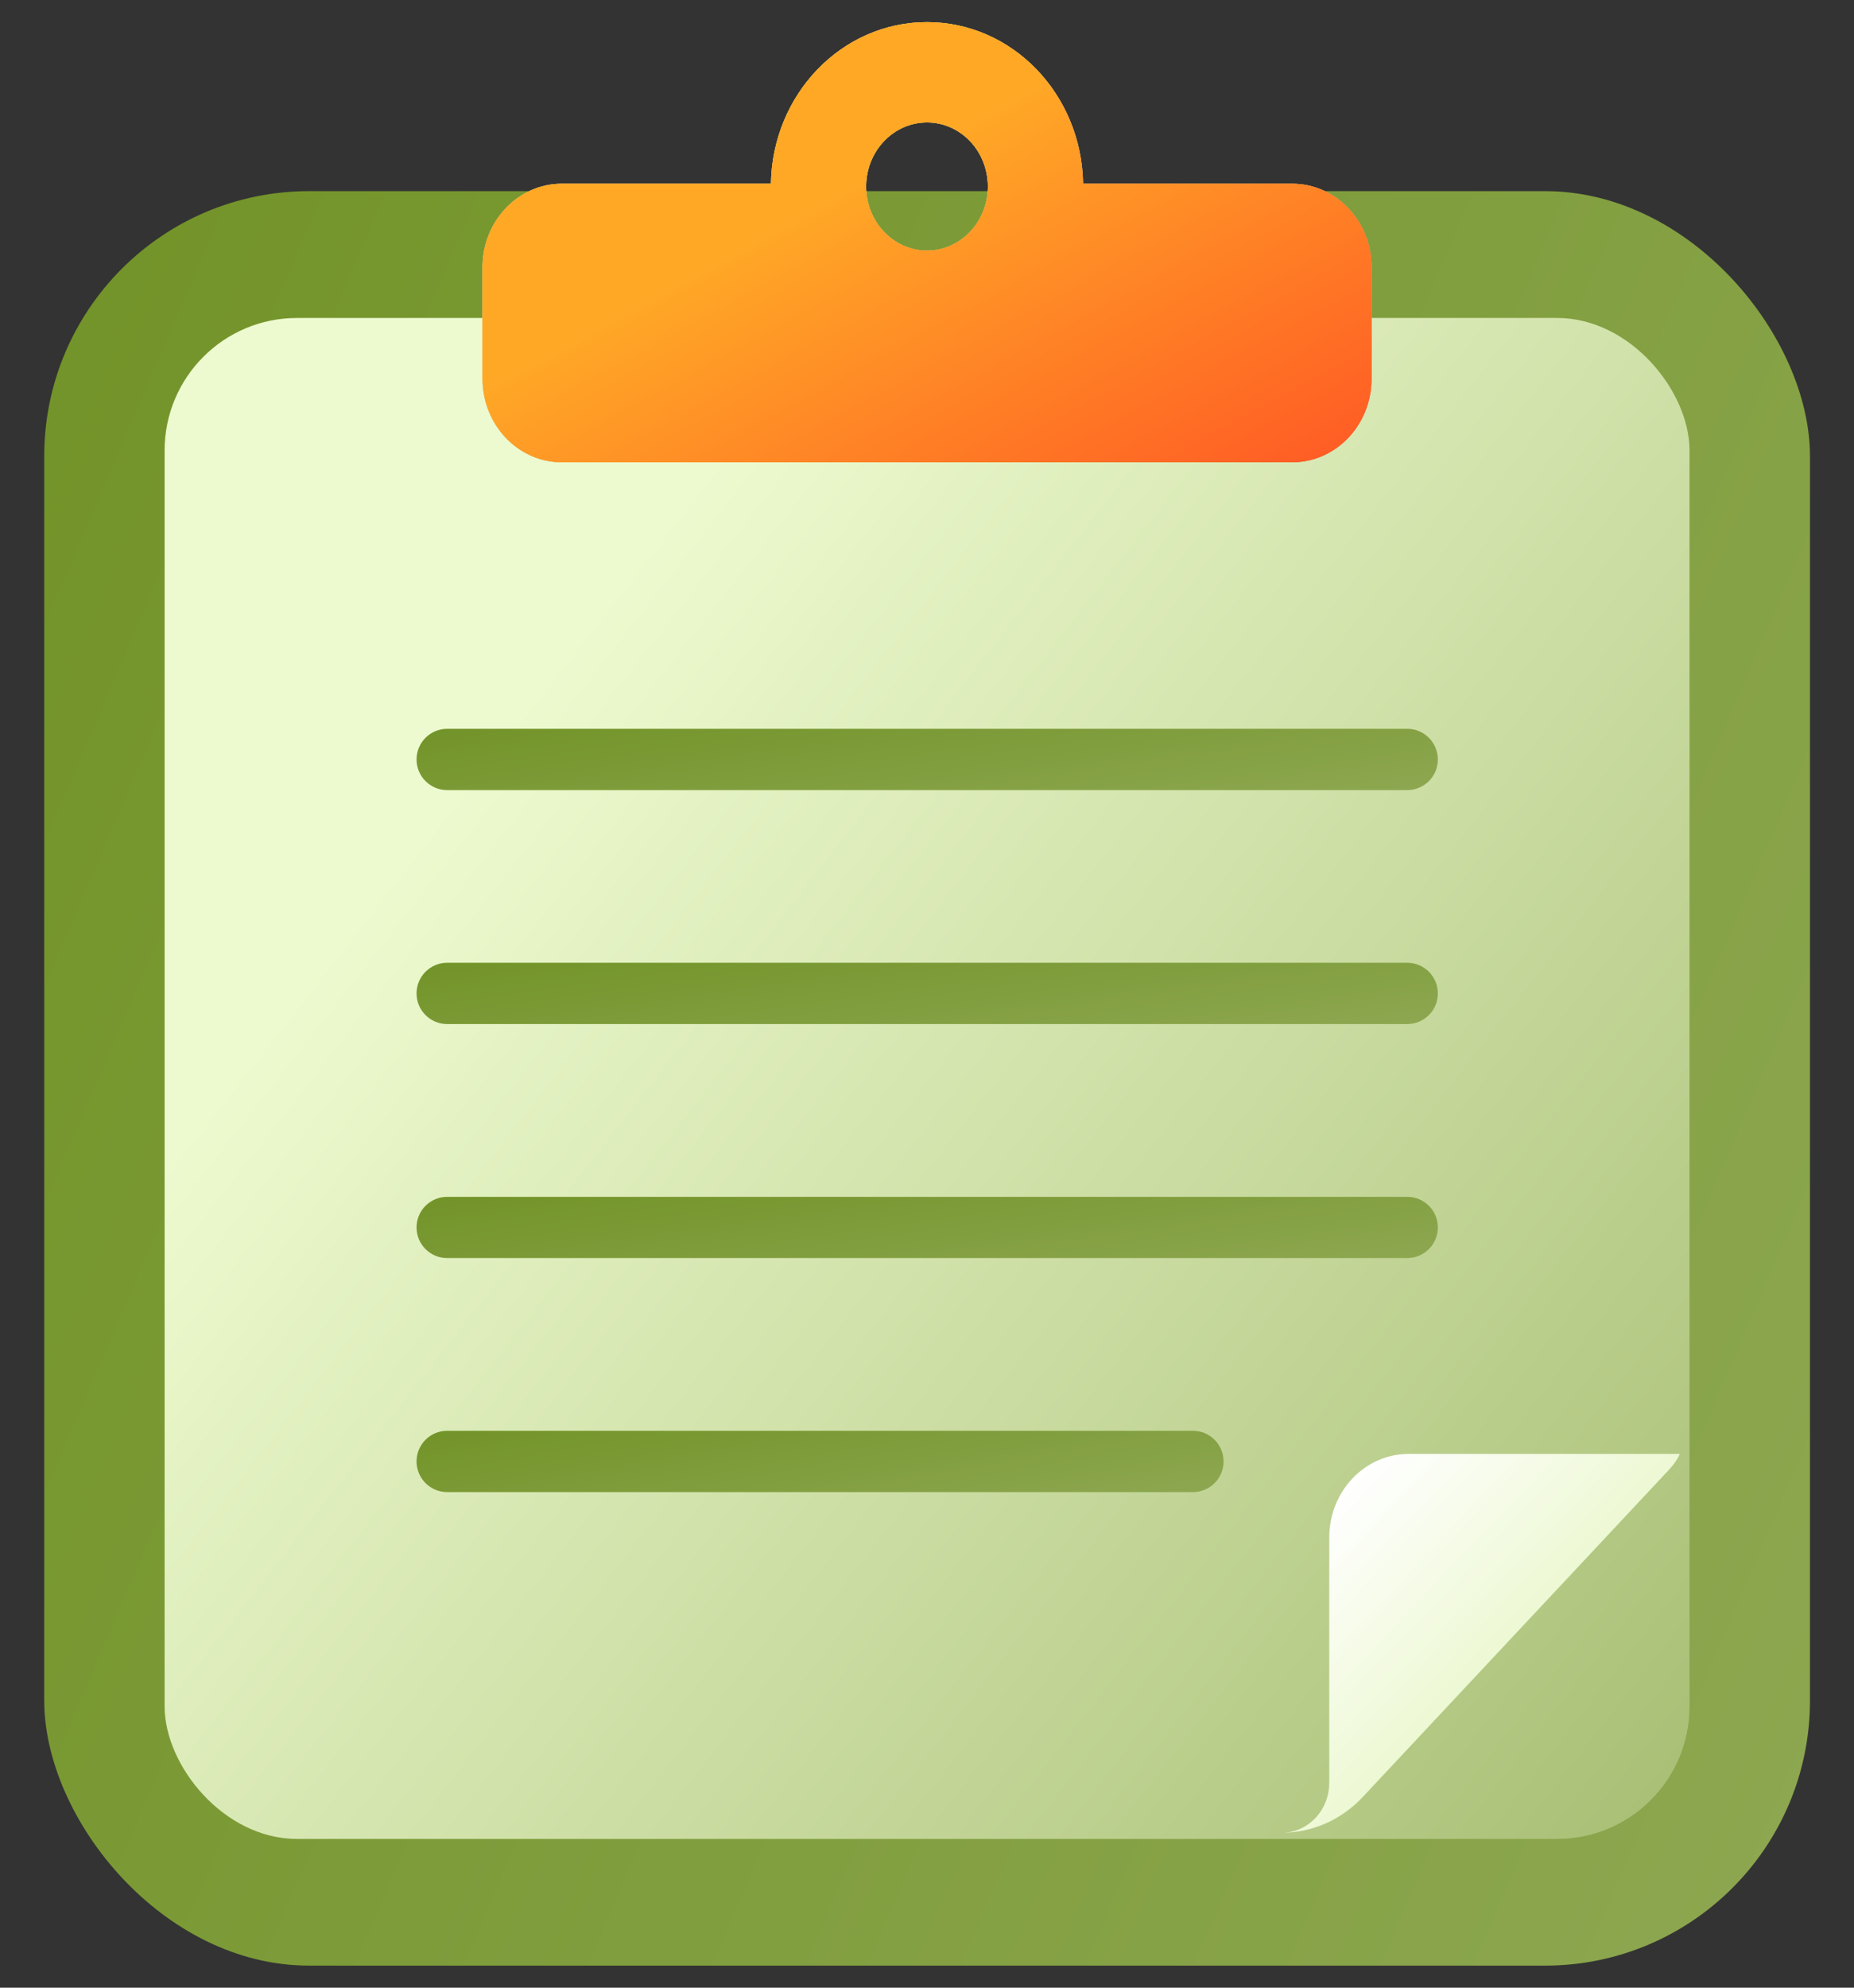
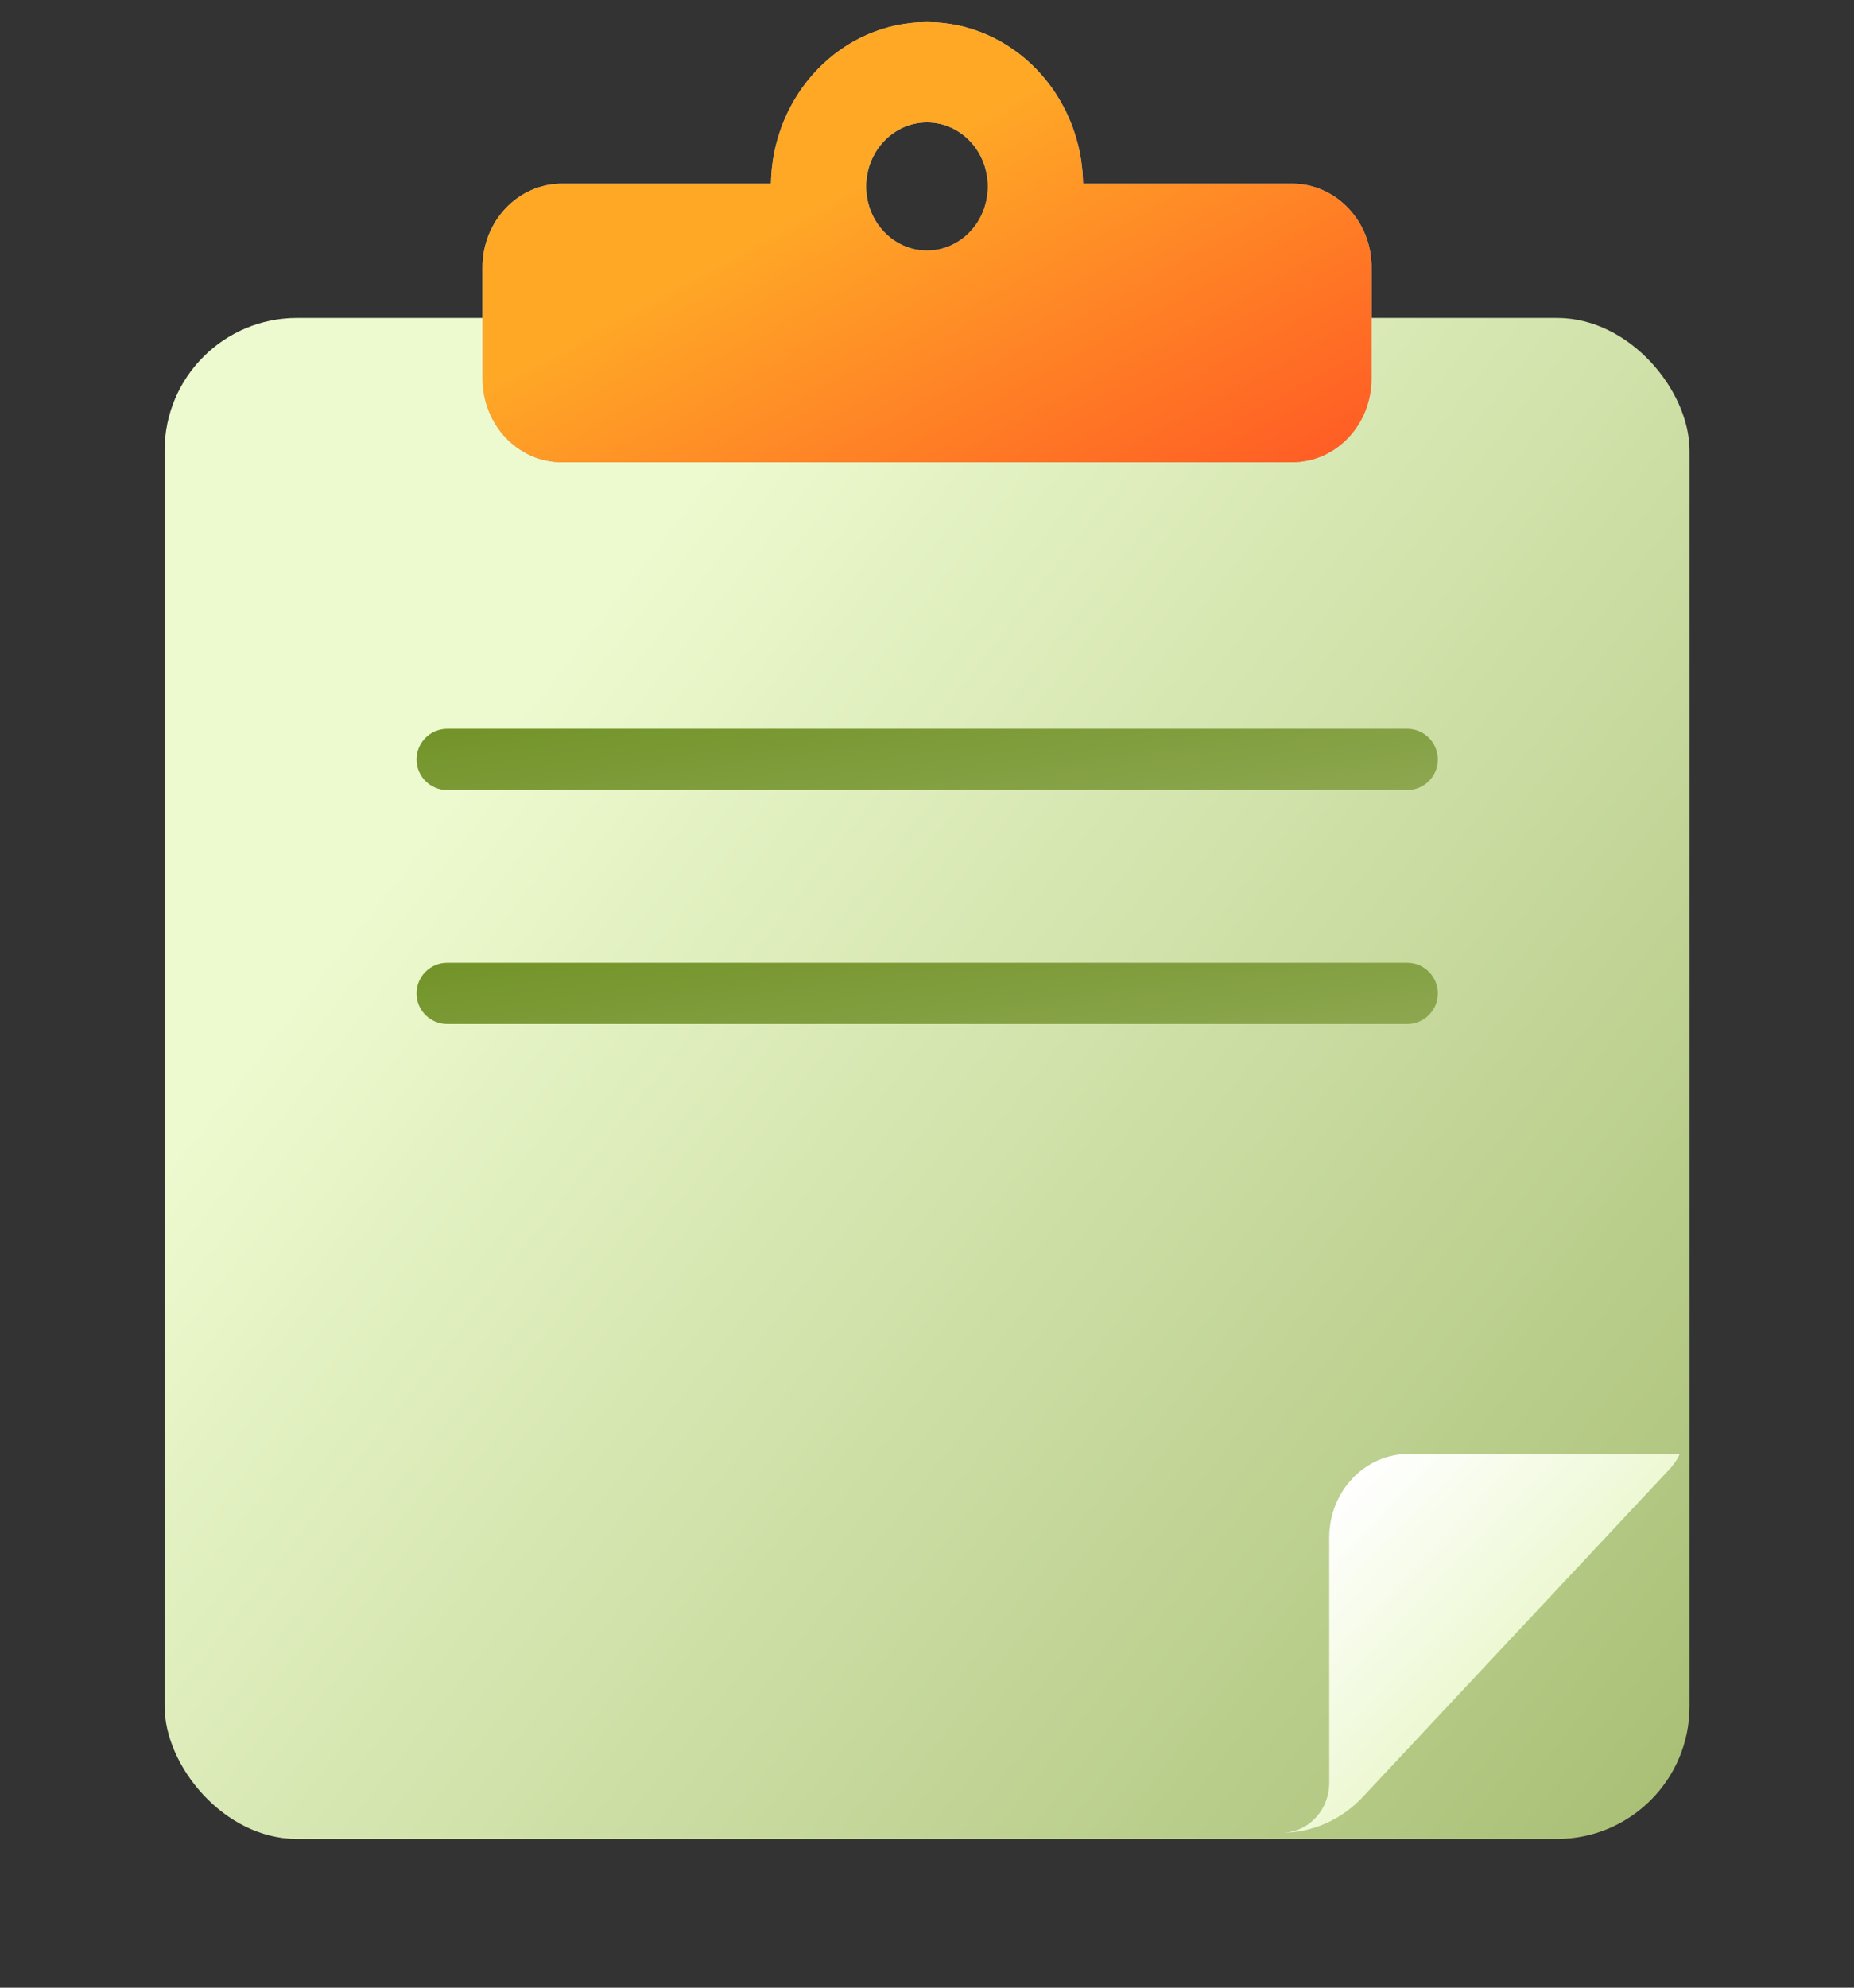
<svg xmlns="http://www.w3.org/2000/svg" width="28" height="30" viewBox="0 0 28 30" fill="none">
  <rect x="0" y="0" width="28" height="30" fill="#333333" stroke="none" />
  <g id="Group 427322343">
-     <rect id="Rectangle 48103" x="0.668" y="2.885" width="26.667" height="26.782" rx="4" fill="url(#paint0_linear_312_10607)" />
    <rect id="Rectangle 48104" x="2.486" y="4.799" width="23.03" height="22.956" rx="2" fill="url(#paint1_linear_312_10607)" />
    <g id="Group">
      <path id="SVGCleanerId_0" d="M19.515 2.773H16.357C16.336 1.422 15.289 0.334 14 0.334C12.712 0.334 11.665 1.422 11.643 2.773H8.486C7.824 2.773 7.287 3.338 7.287 4.034V5.716C7.287 6.412 7.824 6.977 8.486 6.977H19.515C20.177 6.977 20.714 6.412 20.714 5.716V4.034C20.714 3.338 20.177 2.773 19.515 2.773ZM14 3.782C13.493 3.782 13.081 3.349 13.081 2.815C13.081 2.281 13.493 1.848 14 1.848C14.508 1.848 14.919 2.281 14.919 2.815C14.919 3.349 14.508 3.782 14 3.782Z" fill="url(#paint2_linear_312_10607)" />
    </g>
    <g id="Group_2">
-       <path id="SVGCleanerId_0_1_" d="M19.515 2.773H16.357C16.336 1.422 15.289 0.334 14 0.334C12.712 0.334 11.665 1.422 11.643 2.773H8.486C7.824 2.773 7.287 3.338 7.287 4.034V5.716C7.287 6.412 7.824 6.977 8.486 6.977H19.515C20.177 6.977 20.714 6.412 20.714 5.716V4.034C20.714 3.338 20.177 2.773 19.515 2.773ZM14 3.782C13.493 3.782 13.081 3.349 13.081 2.815C13.081 2.281 13.493 1.848 14 1.848C14.508 1.848 14.919 2.281 14.919 2.815C14.919 3.349 14.508 3.782 14 3.782Z" fill="url(#paint3_linear_312_10607)" />
      <path id="SVGCleanerId_0_2_" d="M19.515 2.773H16.357C16.336 1.422 15.289 0.334 14 0.334C12.712 0.334 11.665 1.422 11.643 2.773H8.486C7.824 2.773 7.287 3.338 7.287 4.034V5.716C7.287 6.412 7.824 6.977 8.486 6.977H19.515C20.177 6.977 20.714 6.412 20.714 5.716V4.034C20.714 3.338 20.177 2.773 19.515 2.773ZM14 3.782C13.493 3.782 13.081 3.349 13.081 2.815C13.081 2.281 13.493 1.848 14 1.848C14.508 1.848 14.919 2.281 14.919 2.815C14.919 3.349 14.508 3.782 14 3.782Z" fill="url(#paint4_linear_312_10607)" />
    </g>
    <g id="Group_3">
      <path id="Vector" d="M21.253 11H6.753C6.498 11 6.291 11.207 6.291 11.463C6.291 11.718 6.498 11.925 6.753 11.925H21.253C21.508 11.925 21.715 11.718 21.715 11.463C21.715 11.207 21.508 11 21.253 11Z" fill="url(#paint5_linear_312_10607)" />
      <path id="Vector_2" d="M21.253 14.531H6.753C6.498 14.531 6.291 14.738 6.291 14.994C6.291 15.249 6.498 15.456 6.753 15.456H21.253C21.508 15.456 21.715 15.249 21.715 14.994C21.715 14.738 21.508 14.531 21.253 14.531Z" fill="url(#paint6_linear_312_10607)" />
-       <path id="Vector_3" d="M21.253 18.064H6.753C6.498 18.064 6.291 18.27 6.291 18.526C6.291 18.781 6.498 18.988 6.753 18.988H21.253C21.508 18.988 21.715 18.781 21.715 18.526C21.715 18.27 21.508 18.064 21.253 18.064Z" fill="url(#paint7_linear_312_10607)" />
-       <path id="Vector_4" d="M18.016 21.595H6.753C6.498 21.595 6.291 21.802 6.291 22.057C6.291 22.313 6.498 22.52 6.753 22.52H18.016C18.272 22.52 18.479 22.313 18.479 22.057C18.479 21.802 18.272 21.595 18.016 21.595Z" fill="url(#paint8_linear_312_10607)" />
    </g>
    <path id="Vector_5" d="M25.368 21.944C25.368 21.944 25.333 22.05 25.193 22.197C25.141 22.251 20.58 27.123 20.58 27.123C20.257 27.468 19.816 27.662 19.355 27.662C19.753 27.662 20.075 27.324 20.075 26.906V23.206C20.075 22.509 20.611 21.944 21.273 21.944L25.368 21.944Z" fill="url(#paint9_linear_312_10607)" />
  </g>
  <defs>
    <linearGradient id="paint0_linear_312_10607" x1="27.335" y1="32.581" x2="-5.947" y2="18.288" gradientUnits="userSpaceOnUse">
      <stop stop-color="#8EA852" />
      <stop offset="1" stop-color="#729328" />
    </linearGradient>
    <linearGradient id="paint1_linear_312_10607" x1="5.758" y1="13.287" x2="32.148" y2="33.901" gradientUnits="userSpaceOnUse">
      <stop stop-color="#EDFACF" />
      <stop offset="1" stop-color="#8EA852" />
    </linearGradient>
    <linearGradient id="paint2_linear_312_10607" x1="14.001" y1="6.135" x2="14.001" y2="6.808" gradientUnits="userSpaceOnUse">
      <stop stop-color="#C4CEC2" />
      <stop offset="1" stop-color="#97AAAA" />
    </linearGradient>
    <linearGradient id="paint3_linear_312_10607" x1="13.853" y1="2.222" x2="17.445" y2="8.802" gradientUnits="userSpaceOnUse">
      <stop stop-color="#FFC045" />
      <stop offset="1" stop-color="#FF5925" />
    </linearGradient>
    <linearGradient id="paint4_linear_312_10607" x1="13.853" y1="2.222" x2="17.445" y2="8.802" gradientUnits="userSpaceOnUse">
      <stop stop-color="#FFA826" />
      <stop offset="1" stop-color="#FF5925" />
    </linearGradient>
    <linearGradient id="paint5_linear_312_10607" x1="21.715" y1="12.026" x2="21.283" y2="8.916" gradientUnits="userSpaceOnUse">
      <stop stop-color="#8EA852" />
      <stop offset="1" stop-color="#729328" />
    </linearGradient>
    <linearGradient id="paint6_linear_312_10607" x1="21.715" y1="15.557" x2="21.283" y2="12.447" gradientUnits="userSpaceOnUse">
      <stop stop-color="#8EA852" />
      <stop offset="1" stop-color="#729328" />
    </linearGradient>
    <linearGradient id="paint7_linear_312_10607" x1="21.715" y1="19.089" x2="21.283" y2="15.979" gradientUnits="userSpaceOnUse">
      <stop stop-color="#8EA852" />
      <stop offset="1" stop-color="#729328" />
    </linearGradient>
    <linearGradient id="paint8_linear_312_10607" x1="18.479" y1="22.62" x2="17.938" y2="19.545" gradientUnits="userSpaceOnUse">
      <stop stop-color="#8EA852" />
      <stop offset="1" stop-color="#729328" />
    </linearGradient>
    <linearGradient id="paint9_linear_312_10607" x1="20.211" y1="22.54" x2="22.694" y2="24.899" gradientUnits="userSpaceOnUse">
      <stop stop-color="white" />
      <stop offset="1" stop-color="#EDF8D3" />
    </linearGradient>
  </defs>
</svg>